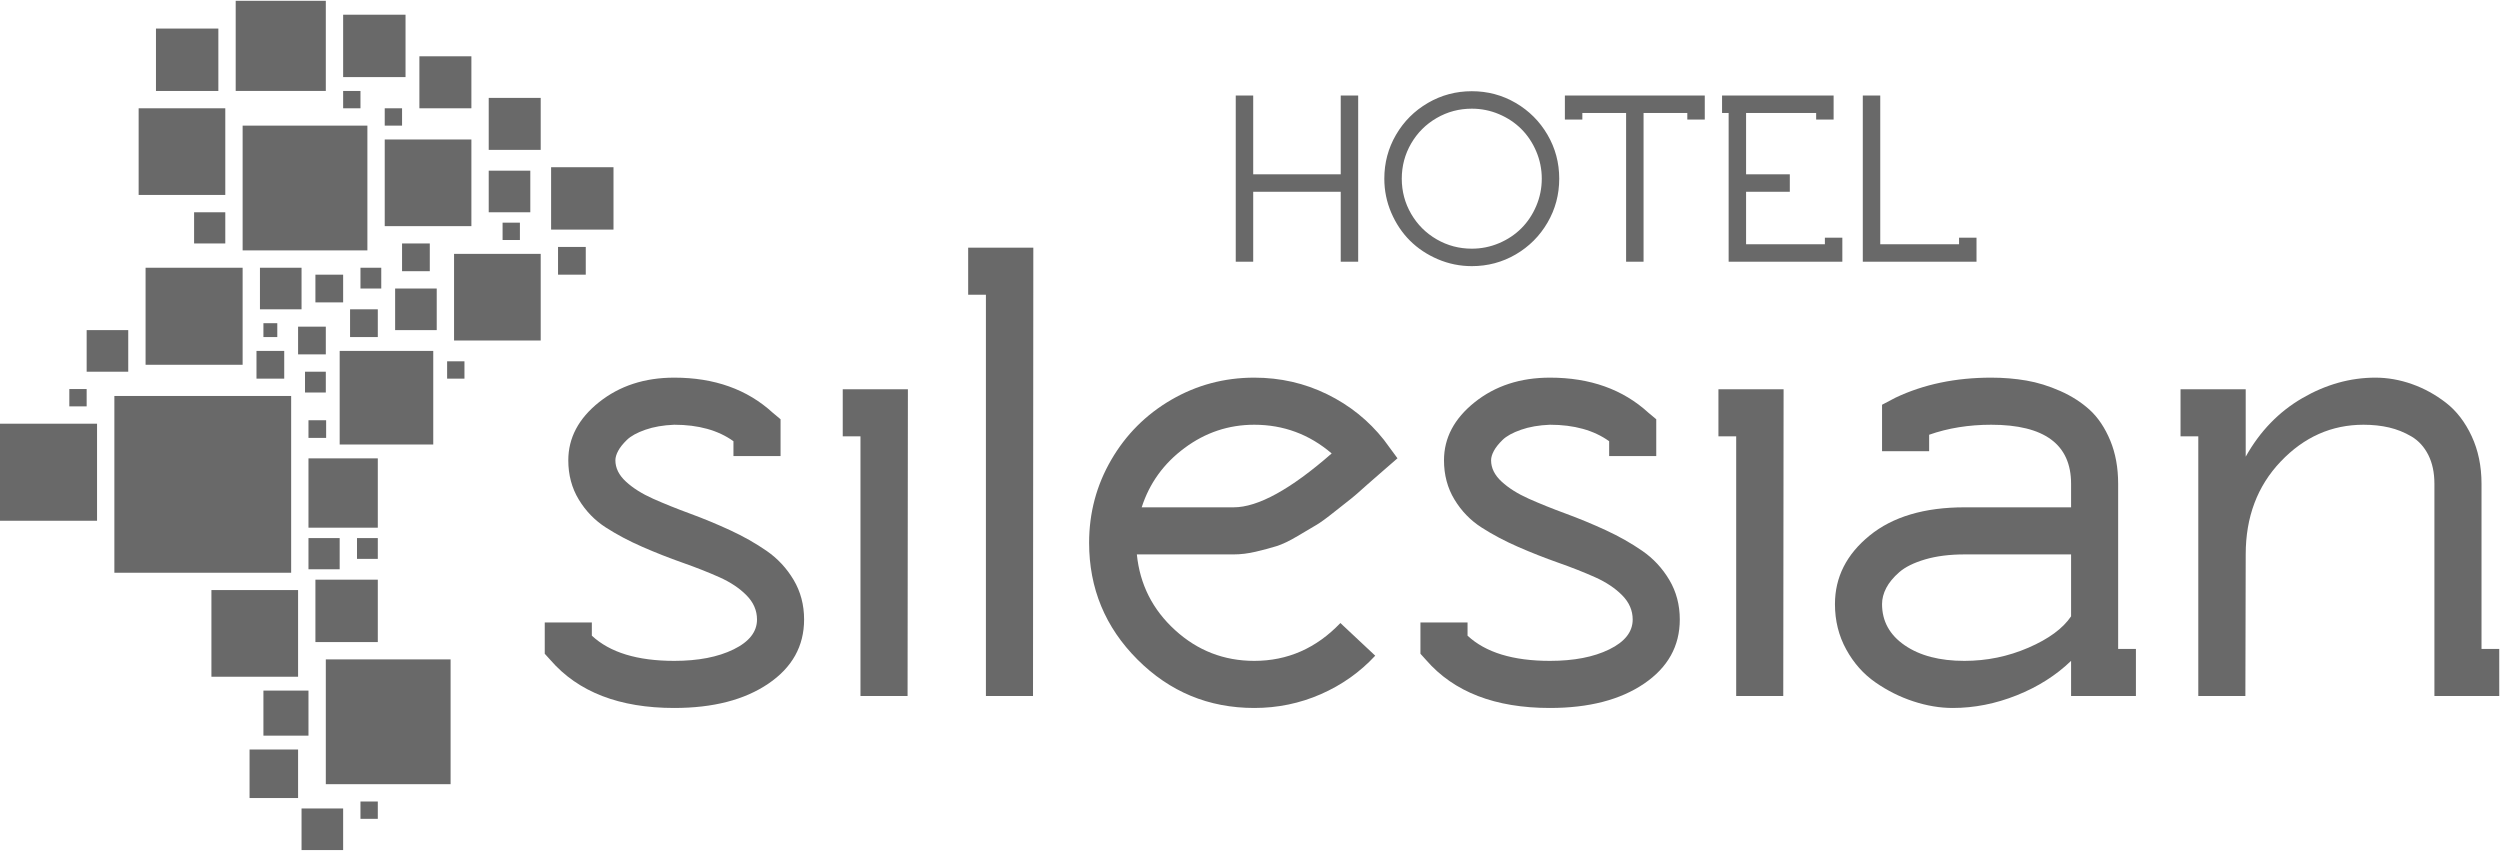
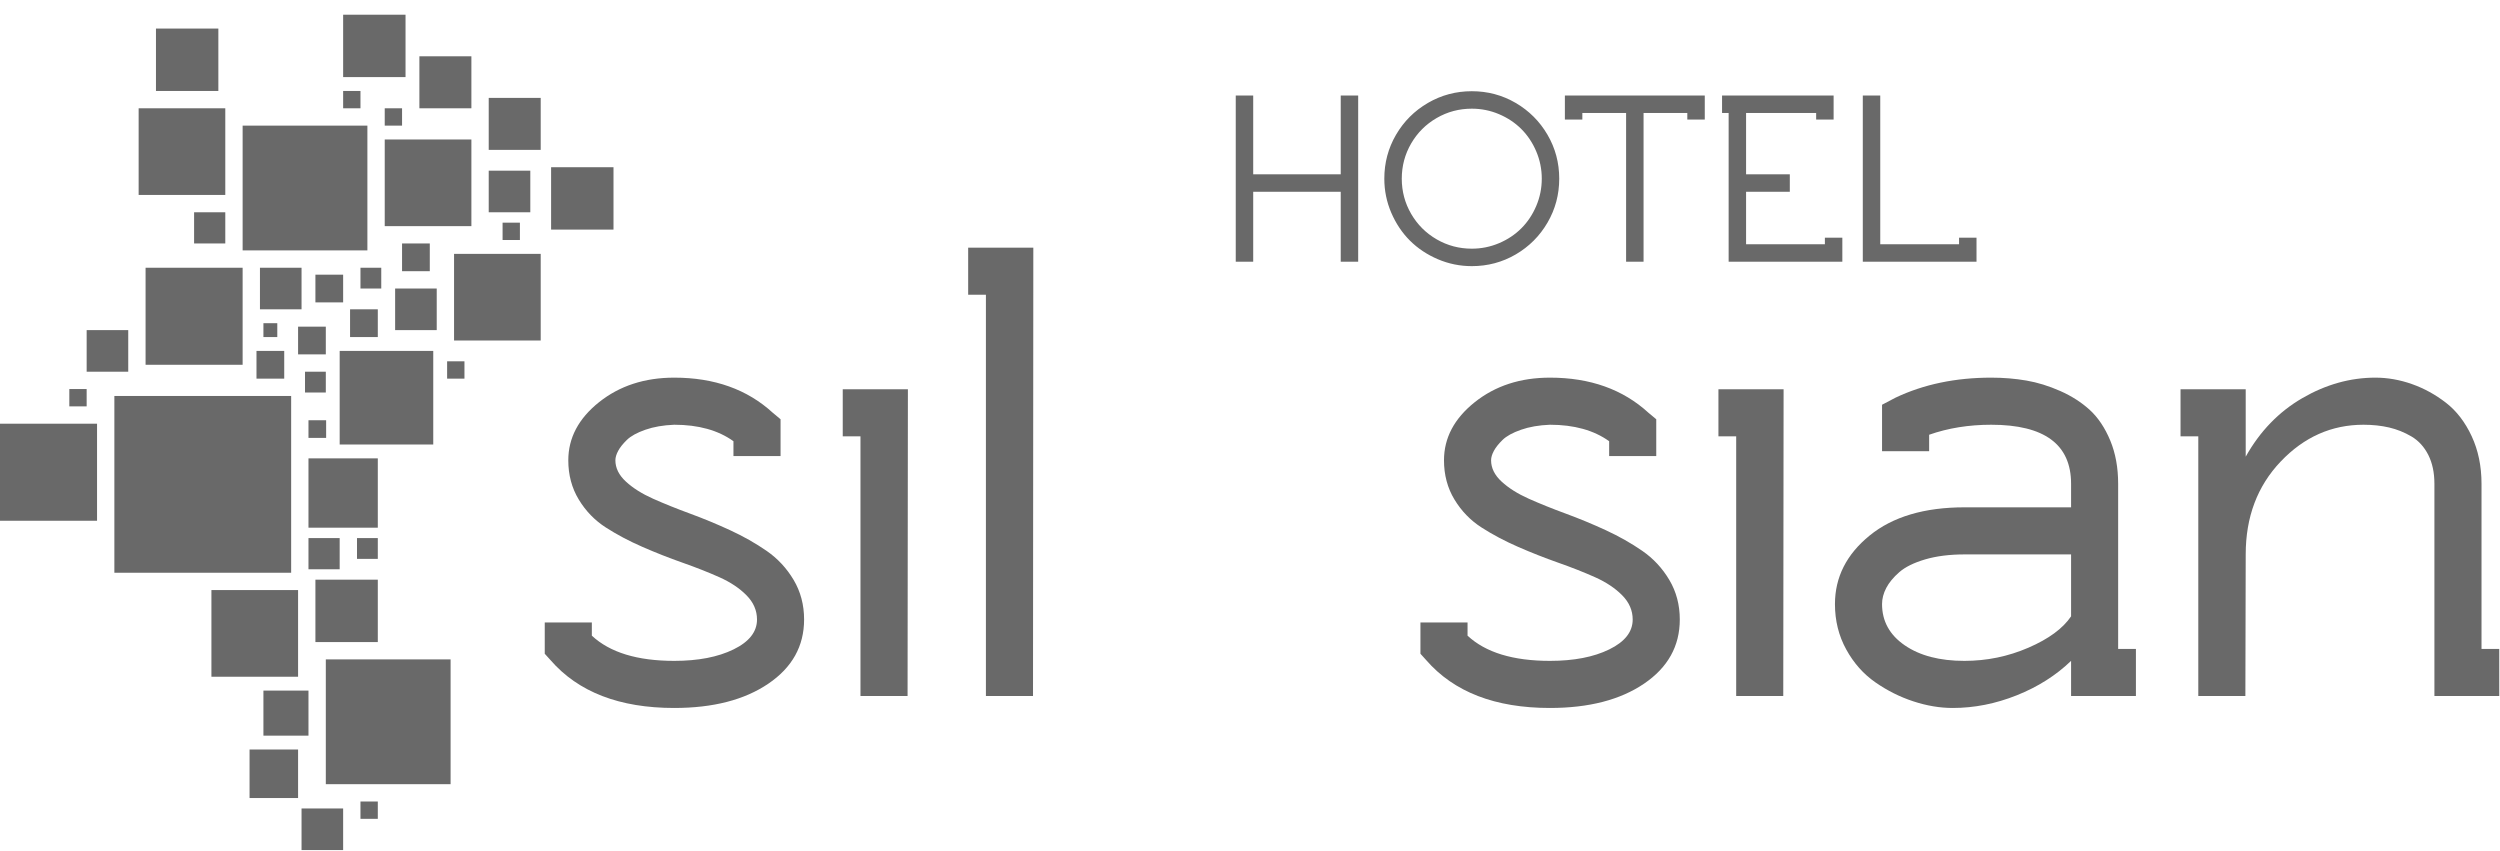
<svg xmlns="http://www.w3.org/2000/svg" width="1504" height="512" viewBox="0 0 1504 512" fill="none">
  <g clip-path="url(#clip0_1_75)">
    <path d="M135.533 65.146H83.408V117.279H135.533V65.146Z" fill="#696969" />
    <path d="M131.363 17.183H93.829V54.721H131.363V17.183Z" fill="#696969" />
-     <path d="M196.008 0.5H141.792V54.721H196.008V0.5Z" fill="#696969" />
    <path d="M243.967 8.85H206.433V46.379H243.967V8.85Z" fill="#696969" />
    <path d="M283.588 33.867H252.304V65.146H283.588V33.867Z" fill="#696969" />
    <path d="M325.288 58.892H294.013V90.167H325.288V58.892Z" fill="#696969" />
    <path d="M369.079 100.6H331.546V138.125H369.079V100.6Z" fill="#696969" />
    <path d="M58.383 254.9H0V313.284H58.383V254.9Z" fill="#696969" />
    <path d="M271.075 396.692H196.008V471.763H271.075V396.692Z" fill="#696969" />
    <path d="M260.646 211.109H204.346V267.413H260.646V211.109Z" fill="#696969" />
    <path d="M227.284 275.754H185.579V317.459H227.284V275.754Z" fill="#696969" />
    <path d="M179.325 354.984H127.192V407.125H179.325V354.984Z" fill="#696969" />
    <path d="M145.963 161.071H87.579V219.45H145.963V161.071Z" fill="#696969" />
    <path d="M325.288 152.729H273.159V204.85H325.288V152.729Z" fill="#696969" />
    <path d="M221.025 75.575H145.963V150.638H221.025V75.575Z" fill="#696969" />
    <path d="M227.284 348.734H189.754V386.271H227.284V348.734Z" fill="#696969" />
    <path d="M283.588 83.917H231.454V136.046H283.588V83.917Z" fill="#696969" />
    <path d="M206.433 486.355H181.408V511.38H206.433V486.355Z" fill="#696969" />
    <path d="M185.579 415.459H158.475V442.567H185.579V415.459Z" fill="#696969" />
    <path d="M179.325 450.905H150.133V480.096H179.325V450.905Z" fill="#696969" />
    <path d="M77.15 198.596H52.129V223.621H77.15V198.596Z" fill="#696969" />
    <path d="M204.346 323.709H185.579V342.475H204.346V323.709Z" fill="#696969" />
    <path d="M135.533 127.704H116.767V146.467H135.533V127.704Z" fill="#696969" />
    <path d="M181.408 161.071H156.388V186.083H181.408V161.071Z" fill="#696969" />
    <path d="M262.734 173.575H237.709V198.596H262.734V173.575Z" fill="#696969" />
    <path d="M206.433 165.242H189.754V181.917H206.433V165.242Z" fill="#696969" />
    <path d="M170.988 211.109H154.304V227.792H170.988V211.109Z" fill="#696969" />
    <path d="M258.563 146.467H241.879V163.15H258.563V146.467Z" fill="#696969" />
    <path d="M319.034 102.679H294.013V127.704H319.034V102.679Z" fill="#696969" />
-     <path d="M352.396 148.558H335.713V165.242H352.396V148.558Z" fill="#696969" />
    <path d="M227.284 186.083H210.6V202.775H227.284V186.083Z" fill="#696969" />
    <path d="M312.775 133.954H302.354V144.388H312.775V133.954Z" fill="#696969" />
    <path d="M241.879 65.146H231.454V75.575H241.879V65.146Z" fill="#696969" />
    <path d="M229.367 161.071H216.859V173.575H229.367V161.071Z" fill="#696969" />
    <path d="M166.817 194.434H158.475V202.775H166.817V194.434Z" fill="#696969" />
    <path d="M196.008 223.621H183.496V236.134H196.008V223.621Z" fill="#696969" />
    <path d="M279.417 217.363H268.988V227.792H279.417V217.363Z" fill="#696969" />
    <path d="M227.284 482.188H216.859V492.609H227.284V482.188Z" fill="#696969" />
    <path d="M227.284 323.709H214.771V336.221H227.284V323.709Z" fill="#696969" />
    <path d="M52.129 234.046H41.704V244.475H52.129V234.046Z" fill="#696969" />
    <path d="M196.008 196.517H179.325V213.192H196.008V196.517Z" fill="#696969" />
    <path d="M196.204 252.817H185.579V263.438H196.204V252.817Z" fill="#696969" />
    <path d="M216.859 54.721H206.433V65.146H216.859V54.721Z" fill="#696969" />
    <path d="M175.158 238.217H68.804V344.563H175.158V238.217Z" fill="#696969" />
    <path d="M441.246 265.434C432.034 258.834 420.171 255.525 405.634 255.525C399.017 255.784 393.217 256.788 388.217 258.542C383.221 260.288 379.525 262.325 377.129 264.659C374.721 266.996 372.975 269.192 371.875 271.267C370.771 273.342 370.217 275.217 370.217 276.909C370.217 281.563 372.325 285.838 376.546 289.725C380.759 293.617 386.209 297.046 392.888 300.029C399.571 303.009 406.963 305.984 415.071 308.963C423.179 311.946 431.234 315.284 439.234 318.971C447.238 322.667 454.55 326.809 461.2 331.409C467.842 336.004 473.263 341.842 477.459 348.896C481.646 355.954 483.746 363.896 483.746 372.7C483.746 388.7 476.58 401.563 462.238 411.3C447.896 421.038 429.025 425.913 405.634 425.913C372.684 425.913 347.879 416.33 331.213 397.154L327.721 393.296V374.459H356.054V382.417C366.9 392.529 383.425 397.579 405.634 397.579C420.025 397.579 431.917 395.284 441.317 390.679C450.713 386.084 455.417 380.092 455.417 372.7C455.417 367.263 453.309 362.396 449.092 358.134C444.88 353.854 439.434 350.225 432.755 347.246C426.08 344.271 418.688 341.354 410.592 338.504C402.488 335.65 394.438 332.479 386.429 328.979C378.421 325.484 371.092 321.592 364.446 317.321C357.8 313.046 352.375 307.45 348.179 300.509C343.984 293.584 341.888 285.713 341.888 276.909C341.888 263.438 348.054 251.792 360.392 241.95C372.725 232.113 387.809 227.192 405.634 227.192C429.792 227.192 449.555 234.246 464.934 248.346L469.584 252.225V274.375H441.246V265.434Z" fill="#696969" />
    <path d="M517.659 262.513H506.992V234.179H546.192L545.996 418.73H517.659V262.513Z" fill="#696969" />
    <path d="M582.45 148.983H621.646L621.459 418.729H593.125V177.317H582.45V148.983Z" fill="#696969" />
-     <path d="M742.155 305.204C756.767 305.204 776.438 294.4 801.142 272.792C787.692 261.288 772.159 255.525 754.567 255.525C739.171 255.525 725.205 260.179 712.651 269.5C700.092 278.809 691.501 290.717 686.842 305.204H742.155ZM683.93 333.534C685.742 351.579 693.409 366.759 706.926 379.079C720.446 391.409 736.326 397.579 754.567 397.579C774.613 397.579 791.896 389.988 806.376 374.809L827.338 394.463C818.151 404.367 807.255 412.075 794.642 417.609C782.034 423.138 768.667 425.913 754.567 425.913C727.142 425.913 703.726 416.205 684.317 396.796C664.913 377.396 655.209 353.984 655.209 326.55C655.209 308.567 659.638 291.938 668.501 276.679C677.363 261.413 689.434 249.35 704.692 240.484C719.955 231.629 736.588 227.192 754.567 227.192C770.217 227.192 784.842 230.525 798.421 237.179C812.017 243.854 823.384 253.004 832.584 264.642L840.726 275.704L830.451 284.634L822.676 291.421C817.513 296.079 814.276 298.896 812.984 299.871C811.688 300.834 808.447 303.388 803.28 307.529C798.101 311.675 794.288 314.459 791.826 315.871C789.363 317.3 785.651 319.504 780.676 322.471C775.688 325.454 771.417 327.488 767.859 328.592C764.305 329.692 760.192 330.788 755.538 331.888C750.88 332.988 746.421 333.534 742.155 333.534H683.93Z" fill="#696969" />
    <path d="M968.067 265.434C958.855 258.834 946.988 255.525 932.455 255.525C925.838 255.784 920.034 256.788 915.038 258.542C910.038 260.288 906.338 262.325 903.942 264.659C901.547 266.996 899.797 269.192 898.701 271.267C897.588 273.342 897.038 275.217 897.038 276.909C897.038 281.563 899.147 285.838 903.363 289.725C907.58 293.617 913.026 297.046 919.705 300.029C926.392 303.009 933.784 305.984 941.892 308.963C949.992 311.946 958.055 315.284 966.051 318.971C974.051 322.667 981.367 326.809 988.017 331.409C994.663 336.004 1000.08 341.842 1004.27 348.896C1008.46 355.954 1010.56 363.896 1010.56 372.7C1010.56 388.7 1003.39 401.563 989.055 411.3C974.717 421.038 955.842 425.913 932.455 425.913C899.505 425.913 874.701 416.33 858.026 397.154L854.538 393.296V374.459H882.876V382.417C893.717 392.529 910.247 397.579 932.455 397.579C946.842 397.579 958.73 395.284 968.138 390.679C977.534 386.084 982.226 380.092 982.226 372.7C982.226 367.263 980.117 362.396 975.913 358.134C971.697 353.854 966.247 350.225 959.572 347.246C952.897 344.271 945.513 341.354 937.405 338.504C929.309 335.65 921.255 332.479 913.251 328.979C905.247 325.484 897.922 321.592 891.272 317.321C884.617 313.046 879.201 307.45 874.997 300.509C870.801 293.584 868.705 285.713 868.705 276.909C868.705 263.438 874.88 251.792 887.217 241.95C899.551 232.113 914.63 227.192 932.455 227.192C956.613 227.192 976.372 234.246 991.747 248.346L996.401 252.225V274.375H968.067V265.434Z" fill="#696969" />
    <path d="M1044.49 262.513H1033.81V234.179H1073.01L1072.81 418.73H1044.49V262.513Z" fill="#696969" />
    <path d="M1181.92 333.534C1172.86 333.534 1164.95 334.542 1158.14 336.542C1151.36 338.554 1146.18 341.104 1142.62 344.213C1139.06 347.317 1136.45 350.488 1134.76 353.713C1133.08 356.954 1132.24 360.192 1132.24 363.421C1132.24 373.7 1136.79 381.963 1145.88 388.213C1154.98 394.463 1166.94 397.579 1181.77 397.579C1195.25 397.579 1208.1 394.938 1220.28 389.659C1232.48 384.388 1241.03 378.092 1245.96 370.792V333.534H1181.92ZM1284.97 418.73H1245.96V397.579C1236.89 406.309 1225.99 413.221 1213.28 418.292C1200.57 423.367 1187.74 425.913 1174.78 425.913C1167.03 425.913 1159.12 424.58 1151.06 421.925C1142.98 419.275 1135.36 415.467 1128.21 410.479C1121.05 405.504 1115.19 398.909 1110.68 390.688C1106.16 382.475 1103.91 373.388 1103.91 363.421C1103.91 347.254 1110.85 333.509 1124.76 322.184C1138.67 310.859 1157.72 305.204 1181.92 305.204H1245.96V291.034C1245.96 267.363 1229.95 255.525 1197.91 255.525C1184.43 255.525 1171.99 257.525 1160.57 261.542V271.438H1132.24V243.492L1140.38 239.221C1157.29 231.2 1176.47 227.192 1197.91 227.192C1205.3 227.192 1212.36 227.779 1219.11 228.942C1225.83 230.1 1232.63 232.204 1239.5 235.25C1246.37 238.288 1252.29 242.109 1257.29 246.692C1262.28 251.292 1266.36 257.4 1269.53 265.034C1272.7 272.671 1274.28 281.334 1274.28 291.034V390.396H1284.97V418.73Z" fill="#696969" />
    <path d="M1322.49 262.513H1311.81V234.179H1351.02V274.738C1359.56 259.475 1370.91 247.734 1385.08 239.513C1399.24 231.3 1413.89 227.192 1429.02 227.192C1436.4 227.192 1443.75 228.492 1451.05 231.071C1458.36 233.659 1465.18 237.409 1471.53 242.329C1477.87 247.25 1483.01 253.942 1486.96 262.413C1490.9 270.888 1492.88 280.429 1492.88 291.034V390.396H1503.55V418.73H1464.54V291.034C1464.54 284.304 1463.3 278.525 1460.86 273.671C1458.39 268.813 1455.03 265.129 1450.77 262.6C1446.49 260.079 1441.99 258.279 1437.28 257.175C1432.55 256.075 1427.41 255.525 1421.85 255.525C1402.7 255.525 1386.11 262.9 1372.07 277.65C1358.03 292.396 1351.02 311.025 1351.02 333.534L1350.82 418.73H1322.49V262.513Z" fill="#696969" />
    <path d="M743.426 57.467H753.926V104.867H806.58V57.467H817.08V157.446H806.58V115.371H753.926V157.446H743.426V57.467Z" fill="#696969" />
    <path d="M848.946 86.325C845.192 92.804 843.305 99.867 843.305 107.492C843.305 115.121 845.192 122.179 848.946 128.658C852.709 135.133 857.834 140.25 864.309 143.992C870.78 147.738 877.83 149.604 885.455 149.604C891.159 149.604 896.617 148.5 901.817 146.296C907.022 144.088 911.501 141.1 915.263 137.329C919.026 133.563 922.013 129.079 924.222 123.867C926.426 118.663 927.53 113.204 927.53 107.492C927.53 101.783 926.426 96.321 924.222 91.117C922.013 85.913 919.026 81.421 915.263 77.658C911.501 73.883 907.022 70.896 901.817 68.688C896.617 66.483 891.159 65.379 885.455 65.379C877.83 65.379 870.78 67.246 864.309 70.996C857.834 74.738 852.709 79.85 848.946 86.325ZM859.017 61.929C867.101 57.229 875.909 54.875 885.455 54.875C894.992 54.875 903.792 57.229 911.851 61.929C919.901 66.638 926.284 73.017 930.984 81.079C935.684 89.133 938.03 97.938 938.03 107.492C938.03 117.046 935.684 125.858 930.984 133.921C926.284 141.988 919.901 148.371 911.851 153.071C903.792 157.763 894.992 160.108 885.455 160.108C878.309 160.108 871.488 158.717 864.992 155.942C858.488 153.154 852.892 149.421 848.192 144.729C843.496 140.029 839.755 134.433 836.967 127.938C834.192 121.45 832.805 114.629 832.805 107.492C832.805 97.946 835.151 89.142 839.846 81.079C844.546 73.017 850.942 66.638 859.017 61.929Z" fill="#696969" />
    <path d="M941.434 57.467H1025.59V71.925H1015.09V67.967H988.763V157.446H978.263V67.967H951.938V71.925H941.434V57.467Z" fill="#696969" />
    <path d="M1092.6 67.967H1050.44V104.867H1076.75V115.371H1050.44V146.946H1097.85V142.992H1108.35V157.446H1039.95V67.967H1035.99V57.467H1103.1V71.925H1092.6V67.967Z" fill="#696969" />
    <path d="M1131.16 146.946H1178.57V142.992H1189.07V157.446H1120.66V57.467H1131.16V146.946Z" fill="#696969" />
  </g>
  <defs>
    <clipPath id="clip0_1_75">
      <rect width="1504" height="511" fill="white" transform="translate(0 0.5)" />
    </clipPath>
  </defs>
</svg>